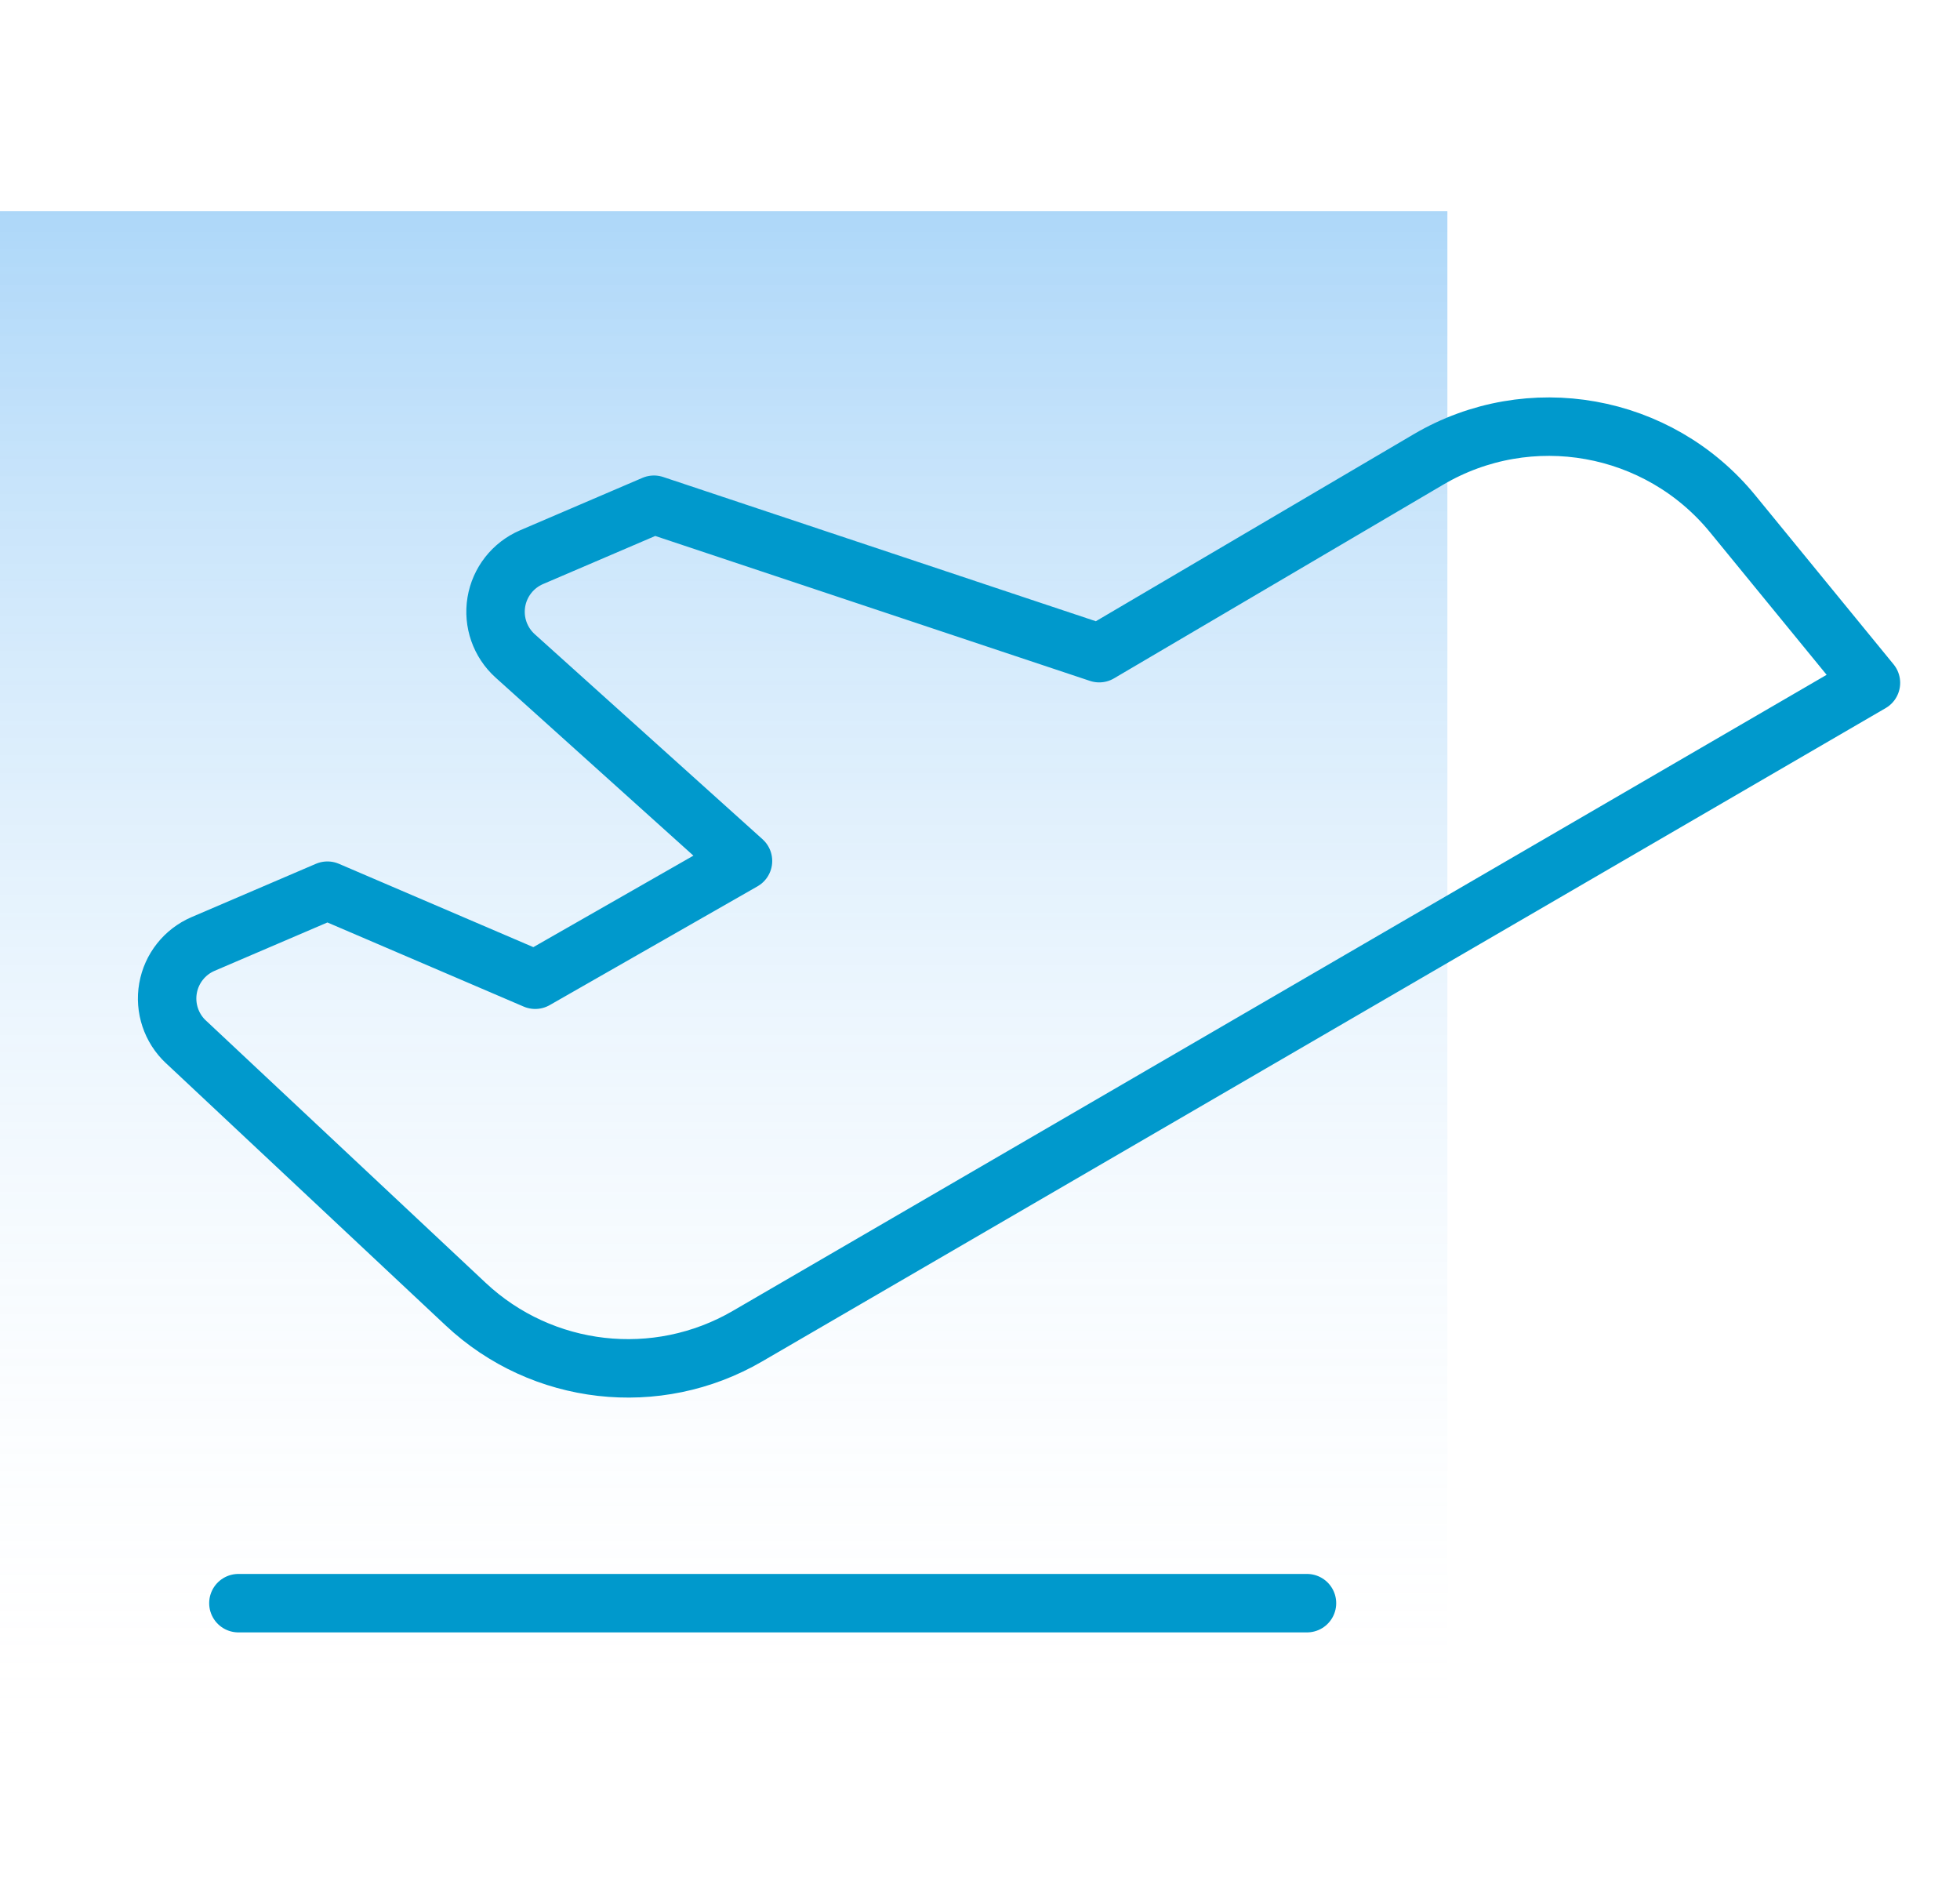
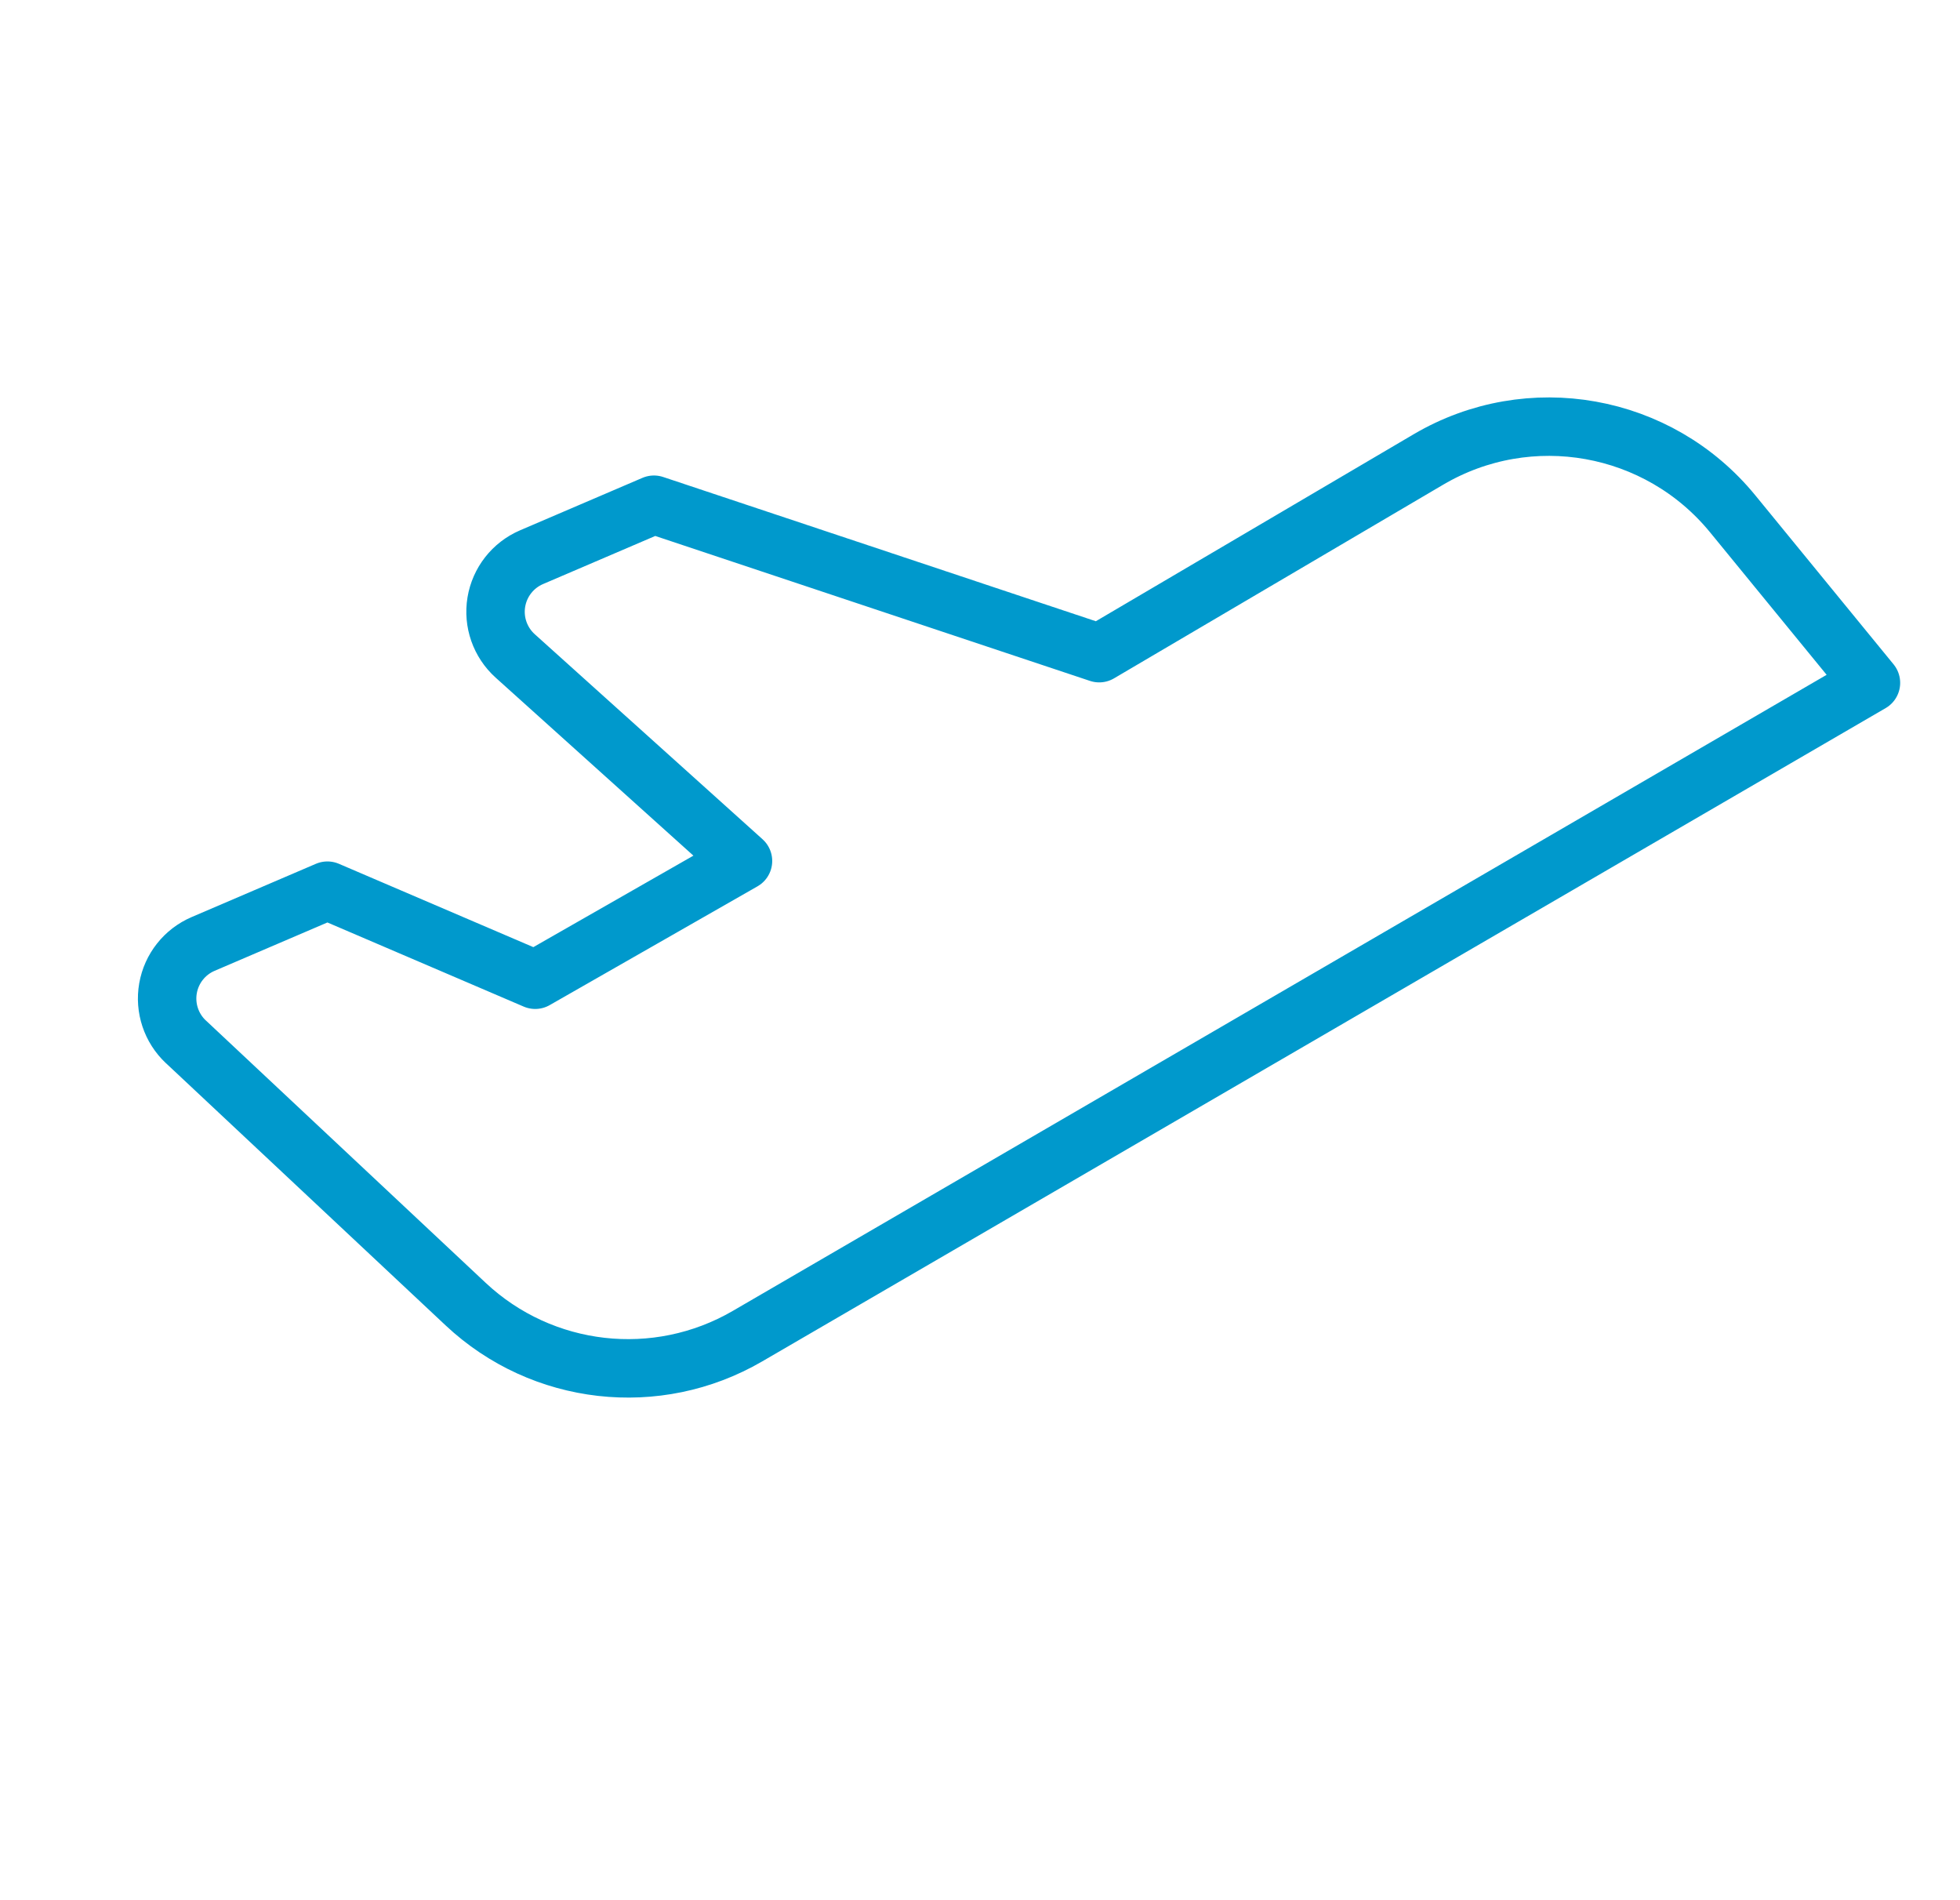
<svg xmlns="http://www.w3.org/2000/svg" height="63" viewBox="0 0 65 63" width="65">
  <linearGradient id="a" x1="50%" x2="50%" y1="100%" y2="0%">
    <stop offset="0" stop-color="#fff" stop-opacity="0" />
    <stop offset="1" stop-color="#138ced" stop-opacity=".7" />
  </linearGradient>
  <g fill="none" fill-rule="evenodd">
-     <path d="m0 7v51h48v-51z" fill="url(#a)" fill-rule="nonzero" opacity=".5" />
    <g transform="translate(2)">
-       <path d="m0 0h63v63h-63z" />
+       <path d="m0 0v63h-63z" />
      <g stroke="#09c" stroke-linecap="round" stroke-linejoin="round" stroke-width="1.938">
-         <path d="m5.906 53.156h35.438" />
        <path d="m4.166 34.544 9.277 8.697c2.538 2.379 6.337 2.811 9.344 1.063l37.26-21.663-4.587-5.606c-2.459-3.005-6.741-3.77-10.088-1.801l-10.919 6.423-14.766-4.922-4.06 1.74c-.617.265-1.057.826-1.167 1.488-.11.663.126 1.335.625 1.785l7.555 6.799-6.891 3.938-6.891-2.953-4.123 1.767c-.611.262-1.048.814-1.163 1.468-.115.654.108 1.323.592 1.777z" />
      </g>
    </g>
  </g>
</svg>